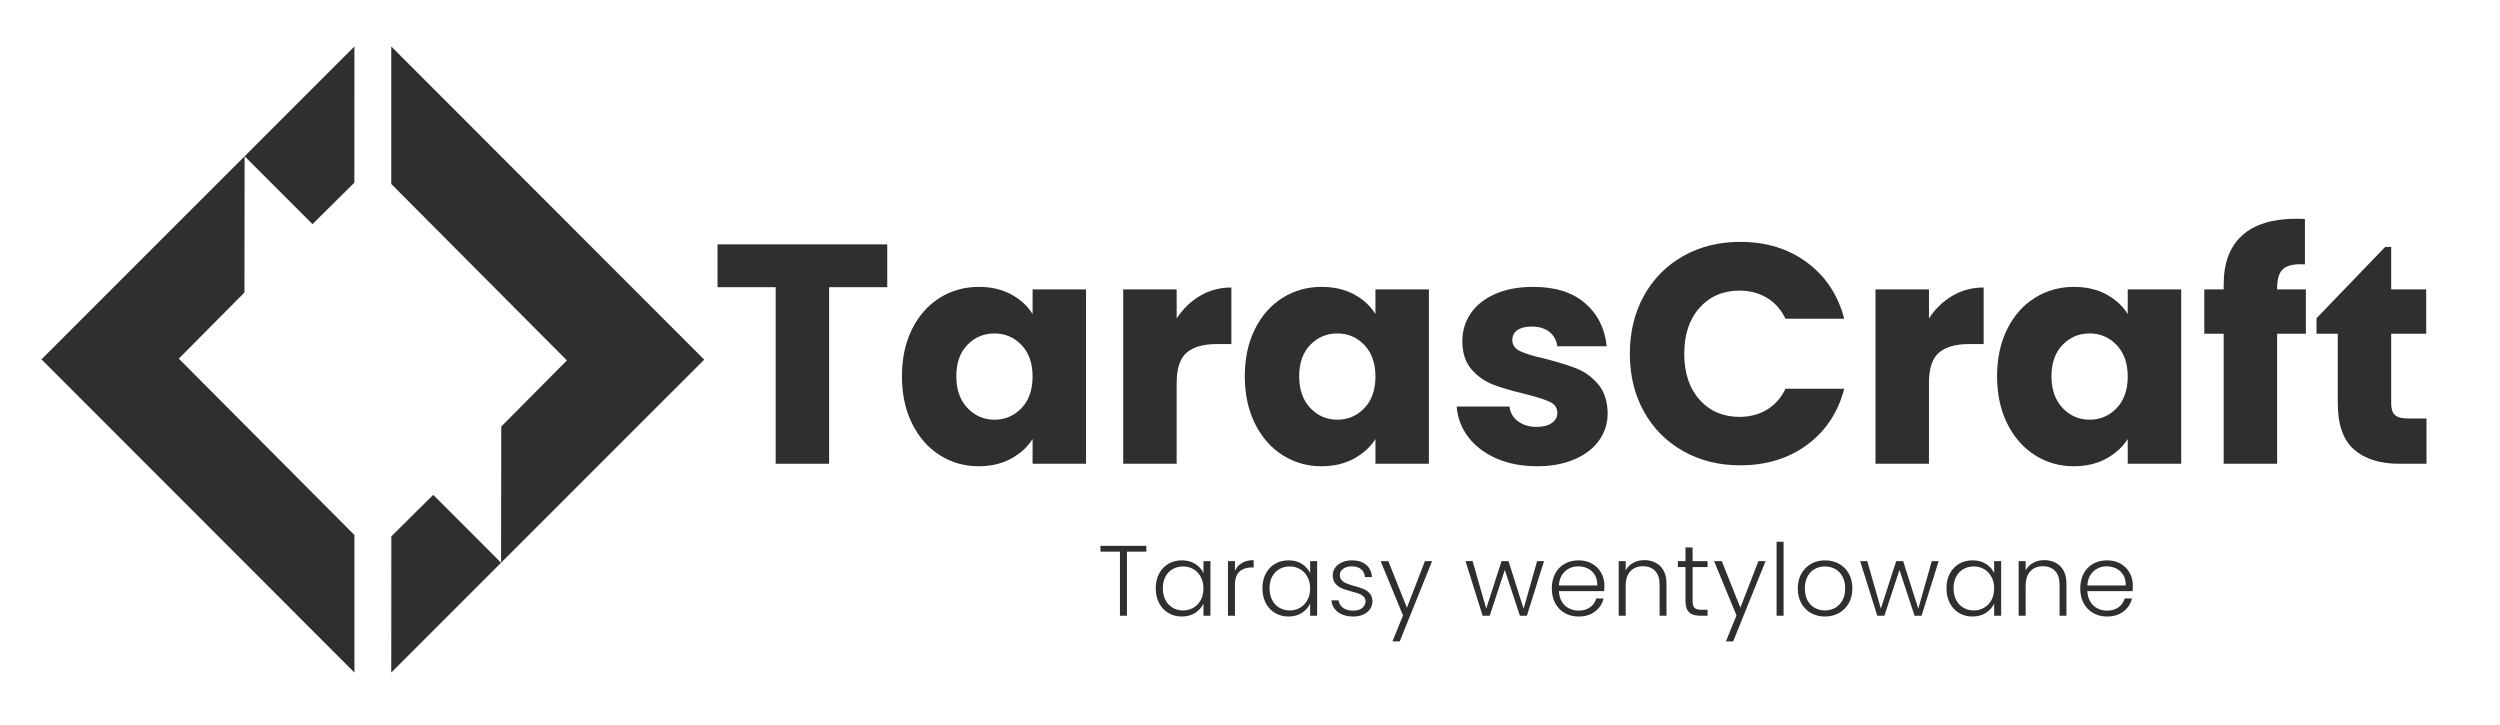
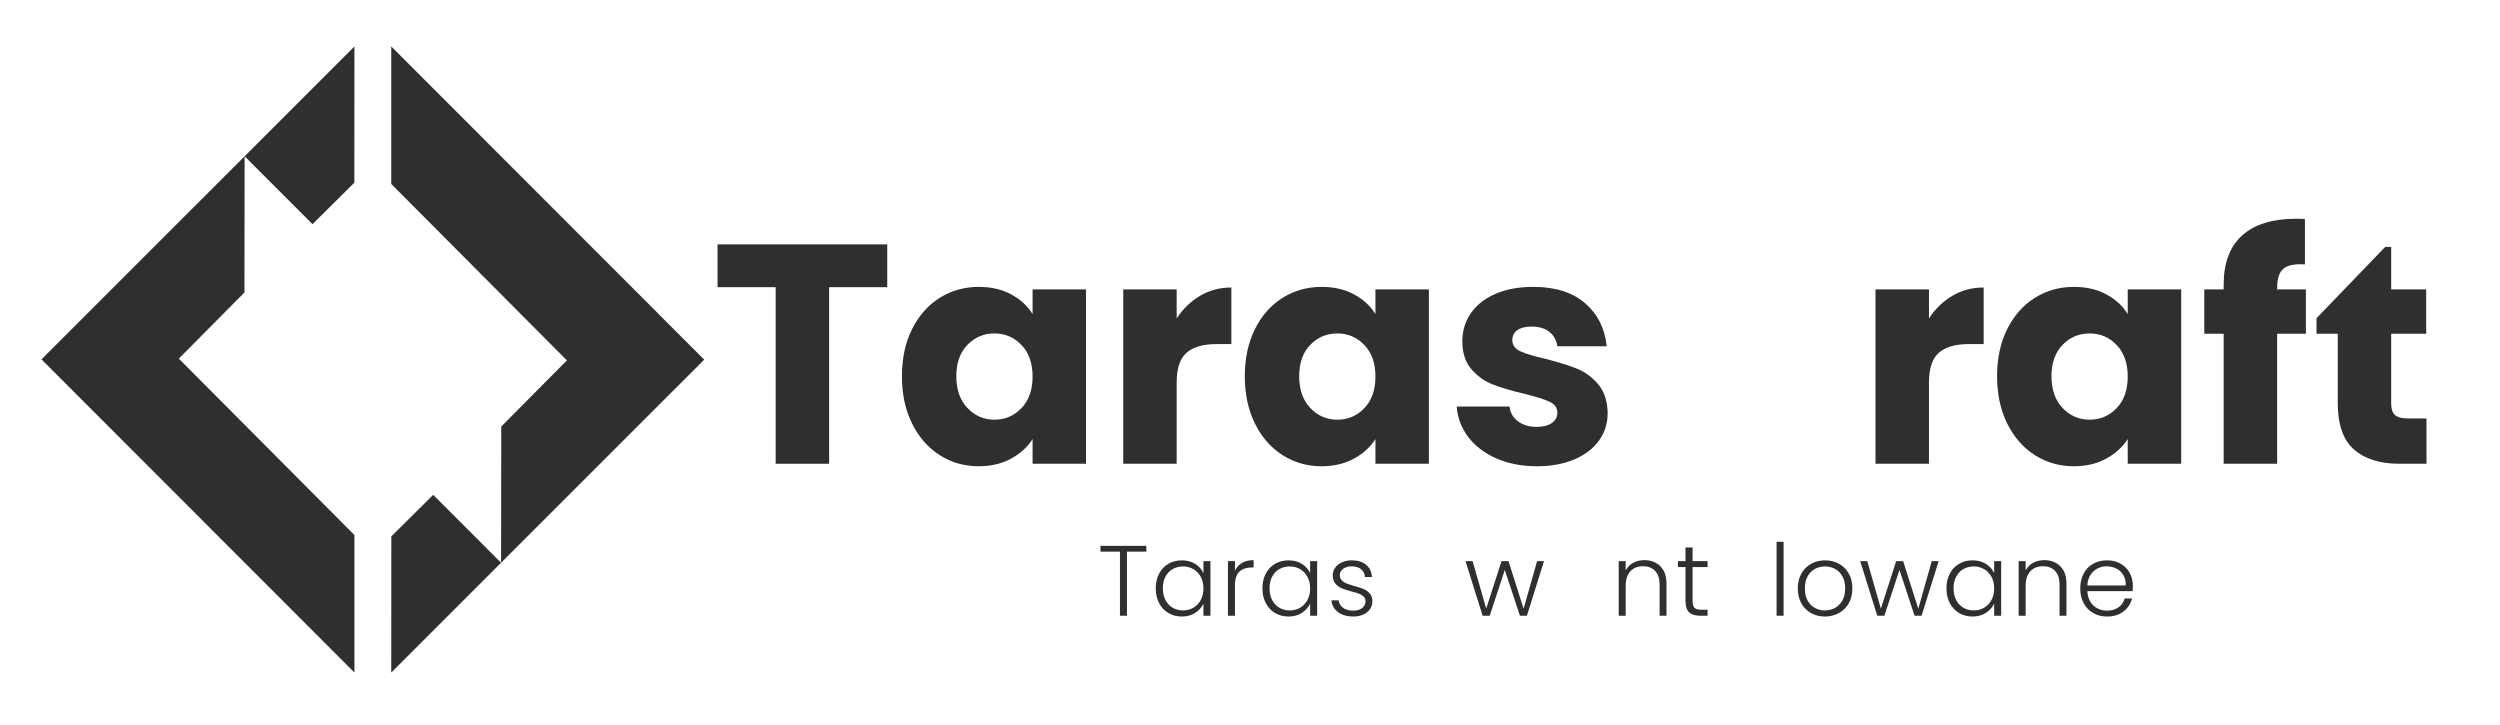
<svg xmlns="http://www.w3.org/2000/svg" width="100%" height="100%" viewBox="0 0 2000 580" version="1.1" xml:space="preserve" style="fill-rule:evenodd;clip-rule:evenodd;stroke-linejoin:round;stroke-miterlimit:2;">
  <g id="Slogan" transform="matrix(1.192,0,0,0.272,-328.193,117.72)">
    <path d="M1044.69,1172.64L1044.69,1189.69L1031.67,1189.69L1031.67,1378.17L1026.97,1378.17L1026.97,1189.69L1013.89,1189.69L1013.89,1172.64L1044.69,1172.64Z" style="fill:rgb(47,47,47);fill-rule:nonzero;" />
    <path d="M1051,1297.6C1051,1281.14 1051.75,1266.68 1053.25,1254.23C1054.75,1241.79 1056.83,1232.18 1059.49,1225.42C1062.15,1218.66 1065.16,1215.28 1068.51,1215.28C1072,1215.28 1075.01,1218.8 1077.54,1225.86C1080.07,1232.92 1081.89,1241.93 1083.01,1252.91L1083.01,1217.63L1087.71,1217.63L1087.71,1378.17L1083.01,1378.17L1083.01,1342.59C1081.85,1353.57 1080,1362.63 1077.47,1369.79C1074.94,1376.94 1071.94,1380.52 1068.45,1380.52C1065.14,1380.52 1062.15,1377.09 1059.49,1370.23C1056.83,1363.37 1054.75,1353.67 1053.25,1341.12C1051.75,1328.58 1051,1314.07 1051,1297.6ZM1083.01,1297.9C1083.01,1284.96 1082.4,1273.59 1081.2,1263.79C1079.99,1253.99 1078.35,1246.44 1076.27,1241.15C1074.18,1235.86 1071.89,1233.21 1069.39,1233.21C1066.79,1233.21 1064.46,1235.76 1062.41,1240.86C1060.35,1245.95 1058.73,1253.35 1057.54,1263.06C1056.36,1272.76 1055.76,1284.28 1055.76,1297.6C1055.76,1310.74 1056.36,1322.25 1057.54,1332.15C1058.73,1342.05 1060.35,1349.6 1062.41,1354.79C1064.46,1359.99 1066.79,1362.59 1069.39,1362.59C1071.89,1362.59 1074.18,1359.94 1076.27,1354.65C1078.35,1349.35 1079.99,1341.81 1081.2,1332.01C1082.4,1322.2 1083.01,1310.84 1083.01,1297.9Z" style="fill:rgb(47,47,47);fill-rule:nonzero;" />
    <path d="M1104.15,1246.15C1105.18,1236.15 1106.75,1228.41 1108.88,1222.92C1111,1217.43 1113.61,1214.69 1116.7,1214.69L1116.7,1236.15L1115.42,1236.15C1112.02,1236.15 1109.29,1240.17 1107.24,1248.21C1105.18,1256.24 1104.15,1269.67 1104.15,1288.49L1104.15,1378.17L1099.45,1378.17L1099.45,1217.63L1104.15,1217.63L1104.15,1246.15Z" style="fill:rgb(47,47,47);fill-rule:nonzero;" />
    <path d="M1122.6,1297.6C1122.6,1281.14 1123.35,1266.68 1124.85,1254.23C1126.35,1241.79 1128.43,1232.18 1131.09,1225.42C1133.75,1218.66 1136.76,1215.28 1140.12,1215.28C1143.61,1215.28 1146.62,1218.8 1149.14,1225.86C1151.67,1232.92 1153.49,1241.93 1154.61,1252.91L1154.61,1217.63L1159.31,1217.63L1159.31,1378.17L1154.61,1378.17L1154.61,1342.59C1153.45,1353.57 1151.6,1362.63 1149.08,1369.79C1146.55,1376.94 1143.54,1380.52 1140.05,1380.52C1136.74,1380.52 1133.75,1377.09 1131.09,1370.23C1128.43,1363.37 1126.35,1353.67 1124.85,1341.12C1123.35,1328.58 1122.6,1314.07 1122.6,1297.6ZM1154.61,1297.9C1154.61,1284.96 1154.01,1273.59 1152.8,1263.79C1151.59,1253.99 1149.95,1246.44 1147.87,1241.15C1145.79,1235.86 1143.5,1233.21 1140.99,1233.21C1138.39,1233.21 1136.07,1235.76 1134.01,1240.86C1131.95,1245.95 1130.33,1253.35 1129.14,1263.06C1127.96,1272.76 1127.37,1284.28 1127.37,1297.6C1127.37,1310.74 1127.96,1322.25 1129.14,1332.15C1130.33,1342.05 1131.95,1349.6 1134.01,1354.79C1136.07,1359.99 1138.39,1362.59 1140.99,1362.59C1143.5,1362.59 1145.79,1359.94 1147.87,1354.65C1149.95,1349.35 1151.59,1341.81 1152.8,1332.01C1154.01,1322.2 1154.61,1310.84 1154.61,1297.9Z" style="fill:rgb(47,47,47);fill-rule:nonzero;" />
    <path d="M1183.67,1380.52C1179.46,1380.52 1176.03,1376.26 1173.37,1367.73C1170.71,1359.2 1169.22,1347.59 1168.91,1332.89L1173.74,1332.89C1173.96,1341.9 1174.93,1349.21 1176.66,1354.79C1178.38,1360.38 1180.69,1363.17 1183.6,1363.17C1186.15,1363.17 1188.15,1360.53 1189.61,1355.23C1191.06,1349.94 1191.79,1343.38 1191.79,1335.53C1191.79,1330.05 1191.39,1325.54 1190.58,1322.01C1189.78,1318.48 1188.76,1315.69 1187.53,1313.63C1186.3,1311.57 1184.63,1309.37 1182.53,1307.01C1179.8,1303.88 1177.59,1300.74 1175.88,1297.6C1174.18,1294.47 1172.74,1289.81 1171.56,1283.64C1170.37,1277.46 1169.78,1269.18 1169.78,1258.79C1169.78,1250.95 1170.32,1243.7 1171.39,1237.03C1172.46,1230.37 1173.98,1225.08 1175.95,1221.16C1177.92,1217.24 1180.16,1215.28 1182.66,1215.28C1186.6,1215.28 1189.78,1219.64 1192.19,1228.36C1194.61,1237.08 1195.9,1249.09 1196.08,1264.38L1191.39,1264.38C1191.25,1254.97 1190.41,1247.37 1188.87,1241.59C1187.33,1235.81 1185.21,1232.92 1182.53,1232.92C1180.16,1232.92 1178.23,1235.37 1176.76,1240.27C1175.28,1245.17 1174.54,1251.25 1174.54,1258.5C1174.54,1264.77 1174.98,1269.92 1175.85,1273.93C1176.72,1277.95 1177.81,1281.09 1179.11,1283.34C1180.4,1285.6 1182.15,1288.1 1184.34,1290.84C1186.98,1293.98 1189.08,1297.02 1190.65,1299.96C1192.21,1302.9 1193.56,1307.21 1194.67,1312.89C1195.79,1318.58 1196.38,1326.12 1196.42,1335.53C1196.42,1344.16 1195.88,1351.85 1194.81,1358.62C1193.74,1365.38 1192.24,1370.72 1190.31,1374.64C1188.39,1378.56 1186.17,1380.52 1183.67,1380.52Z" style="fill:rgb(47,47,47);fill-rule:nonzero;" />
-     <path d="M1236.48,1217.63L1214.74,1453.74L1209.84,1453.74L1216.95,1377.29L1201.92,1217.63L1207.09,1217.63L1219.57,1354.65L1231.65,1217.63L1236.48,1217.63Z" style="fill:rgb(47,47,47);fill-rule:nonzero;" />
    <path d="M1311.58,1217.63L1300.1,1378.17L1295.4,1378.17L1285.27,1243.5L1275.14,1378.17L1270.37,1378.17L1258.9,1217.63L1263.66,1217.63L1272.79,1357.29L1283.06,1217.63L1287.75,1217.63L1297.88,1357.59L1306.94,1217.63L1311.58,1217.63Z" style="fill:rgb(47,47,47);fill-rule:nonzero;" />
-     <path d="M1352.11,1289.66C1352.11,1296.72 1352.06,1302.11 1351.97,1305.84L1321.57,1305.84C1321.71,1317.99 1322.38,1328.38 1323.59,1337C1324.8,1345.63 1326.38,1352.15 1328.35,1356.56C1330.32,1360.97 1332.47,1363.17 1334.79,1363.17C1337.84,1363.17 1340.4,1359.94 1342.48,1353.47C1344.56,1347 1345.93,1338.28 1346.61,1327.3L1351.57,1327.3C1350.68,1342.98 1348.76,1355.77 1345.83,1365.67C1342.9,1375.57 1339.22,1380.52 1334.79,1380.52C1331.35,1380.52 1328.26,1377.14 1325.53,1370.38C1322.8,1363.61 1320.67,1354.01 1319.12,1341.56C1317.58,1329.11 1316.81,1314.56 1316.81,1297.9C1316.81,1281.24 1317.57,1266.63 1319.09,1254.09C1320.61,1241.54 1322.74,1231.94 1325.47,1225.27C1328.19,1218.61 1331.3,1215.28 1334.79,1215.28C1338.28,1215.28 1341.34,1218.61 1343.95,1225.27C1346.57,1231.94 1348.58,1240.9 1349.99,1252.18C1351.4,1263.45 1352.11,1275.94 1352.11,1289.66ZM1347.34,1289.08C1347.39,1277.12 1346.84,1266.93 1345.7,1258.5C1344.56,1250.07 1343,1243.7 1341.04,1239.39C1339.07,1235.07 1336.92,1232.92 1334.59,1232.92C1331.1,1232.92 1328.13,1237.82 1325.67,1247.62C1323.21,1257.42 1321.84,1271.24 1321.57,1289.08L1347.34,1289.08Z" style="fill:rgb(47,47,47);fill-rule:nonzero;" />
    <path d="M1378.88,1214.69C1383.27,1214.69 1386.85,1220.62 1389.62,1232.48C1392.39,1244.34 1393.78,1261.54 1393.78,1284.08L1393.78,1378.17L1389.15,1378.17L1389.15,1286.43C1389.15,1268.99 1388.15,1255.66 1386.16,1246.44C1384.17,1237.23 1381.46,1232.62 1378.01,1232.62C1374.48,1232.62 1371.66,1237.52 1369.56,1247.33C1367.45,1257.13 1366.4,1271.53 1366.4,1290.55L1366.4,1378.17L1361.7,1378.17L1361.7,1217.63L1366.4,1217.63L1366.4,1244.97C1367.57,1235.17 1369.24,1227.67 1371.43,1222.48C1373.63,1217.28 1376.11,1214.69 1378.88,1214.69Z" style="fill:rgb(47,47,47);fill-rule:nonzero;" />
    <path d="M1411.3,1234.98L1411.3,1334.65C1411.3,1344.45 1411.72,1351.22 1412.57,1354.94C1413.42,1358.66 1414.92,1360.53 1417.07,1360.53L1421.36,1360.53L1421.36,1378.17L1416.33,1378.17C1413.02,1378.17 1410.56,1374.79 1408.95,1368.03C1407.34,1361.26 1406.53,1350.14 1406.53,1334.65L1406.53,1234.98L1401.43,1234.98L1401.43,1217.63L1406.53,1217.63L1406.53,1177.35L1411.3,1177.35L1411.3,1217.63L1421.36,1217.63L1421.36,1234.98L1411.3,1234.98Z" style="fill:rgb(47,47,47);fill-rule:nonzero;" />
-     <path d="M1460.28,1217.63L1438.54,1453.74L1433.64,1453.74L1440.76,1377.29L1425.72,1217.63L1430.89,1217.63L1443.37,1354.65L1455.45,1217.63L1460.28,1217.63Z" style="fill:rgb(47,47,47);fill-rule:nonzero;" />
    <rect x="1467.67" y="1160.59" width="4.697" height="217.583" style="fill:rgb(47,47,47);fill-rule:nonzero;" />
    <path d="M1500.08,1380.52C1496.63,1380.52 1493.54,1377.14 1490.78,1370.38C1488.03,1363.61 1485.86,1354.01 1484.28,1341.56C1482.69,1329.11 1481.89,1314.56 1481.89,1297.9C1481.89,1281.24 1482.7,1266.68 1484.31,1254.23C1485.92,1241.79 1488.11,1232.18 1490.88,1225.42C1493.66,1218.66 1496.77,1215.28 1500.21,1215.28C1503.66,1215.28 1506.78,1218.66 1509.57,1225.42C1512.37,1232.18 1514.56,1241.79 1516.15,1254.23C1517.74,1266.68 1518.53,1281.24 1518.53,1297.9C1518.53,1314.36 1517.73,1328.87 1516.12,1341.41C1514.51,1353.96 1512.29,1363.61 1509.47,1370.38C1506.65,1377.14 1503.52,1380.52 1500.08,1380.52ZM1500.08,1362.59C1502.49,1362.59 1504.73,1360.18 1506.79,1355.38C1508.85,1350.58 1510.51,1343.33 1511.79,1333.62C1513.06,1323.92 1513.7,1312.01 1513.7,1297.9C1513.7,1283.79 1513.08,1271.88 1511.82,1262.17C1510.57,1252.47 1508.91,1245.22 1506.86,1240.41C1504.8,1235.61 1502.56,1233.21 1500.14,1233.21C1497.73,1233.21 1495.49,1235.61 1493.43,1240.41C1491.38,1245.22 1489.73,1252.47 1488.5,1262.17C1487.27,1271.88 1486.66,1283.79 1486.66,1297.9C1486.66,1312.01 1487.27,1323.92 1488.5,1333.62C1489.73,1343.33 1491.37,1350.58 1493.4,1355.38C1495.44,1360.18 1497.66,1362.59 1500.08,1362.59Z" style="fill:rgb(47,47,47);fill-rule:nonzero;" />
    <path d="M1576.45,1217.63L1564.97,1378.17L1560.27,1378.17L1550.14,1243.5L1540.01,1378.17L1535.24,1378.17L1523.77,1217.63L1528.53,1217.63L1537.66,1357.29L1547.92,1217.63L1552.62,1217.63L1562.76,1357.59L1571.82,1217.63L1576.45,1217.63Z" style="fill:rgb(47,47,47);fill-rule:nonzero;" />
    <path d="M1581.68,1297.6C1581.68,1281.14 1582.43,1266.68 1583.93,1254.23C1585.43,1241.79 1587.51,1232.18 1590.17,1225.42C1592.83,1218.66 1595.84,1215.28 1599.19,1215.28C1602.68,1215.28 1605.69,1218.8 1608.22,1225.86C1610.75,1232.92 1612.57,1241.93 1613.69,1252.91L1613.69,1217.63L1618.39,1217.63L1618.39,1378.17L1613.69,1378.17L1613.69,1342.59C1612.53,1353.57 1610.68,1362.63 1608.15,1369.79C1605.63,1376.94 1602.62,1380.52 1599.13,1380.52C1595.82,1380.52 1592.83,1377.09 1590.17,1370.23C1587.51,1363.37 1585.43,1353.67 1583.93,1341.12C1582.43,1328.58 1581.68,1314.07 1581.68,1297.6ZM1613.69,1297.9C1613.69,1284.96 1613.09,1273.59 1611.88,1263.79C1610.67,1253.99 1609.03,1246.44 1606.95,1241.15C1604.87,1235.86 1602.57,1233.21 1600.07,1233.21C1597.47,1233.21 1595.15,1235.76 1593.09,1240.86C1591.03,1245.95 1589.41,1253.35 1588.22,1263.06C1587.04,1272.76 1586.44,1284.28 1586.44,1297.6C1586.44,1310.74 1587.04,1322.25 1588.22,1332.15C1589.41,1342.05 1591.03,1349.6 1593.09,1354.79C1595.15,1359.99 1597.47,1362.59 1600.07,1362.59C1602.57,1362.59 1604.87,1359.94 1606.95,1354.65C1609.03,1349.35 1610.67,1341.81 1611.88,1332.01C1613.09,1322.2 1613.69,1310.84 1613.69,1297.9Z" style="fill:rgb(47,47,47);fill-rule:nonzero;" />
    <path d="M1647.31,1214.69C1651.69,1214.69 1655.27,1220.62 1658.05,1232.48C1660.82,1244.34 1662.21,1261.54 1662.21,1284.08L1662.21,1378.17L1657.58,1378.17L1657.58,1286.43C1657.58,1268.99 1656.58,1255.66 1654.59,1246.44C1652.6,1237.23 1649.88,1232.62 1646.44,1232.62C1642.9,1232.62 1640.09,1237.52 1637.98,1247.33C1635.88,1257.13 1634.83,1271.53 1634.83,1290.55L1634.83,1378.17L1630.13,1378.17L1630.13,1217.63L1634.83,1217.63L1634.83,1244.97C1635.99,1235.17 1637.67,1227.67 1639.86,1222.48C1642.05,1217.28 1644.54,1214.69 1647.31,1214.69Z" style="fill:rgb(47,47,47);fill-rule:nonzero;" />
    <path d="M1706.77,1289.66C1706.77,1296.72 1706.72,1302.11 1706.63,1305.84L1676.23,1305.84C1676.37,1317.99 1677.04,1328.38 1678.25,1337C1679.45,1345.63 1681.04,1352.15 1683.01,1356.56C1684.98,1360.97 1687.13,1363.17 1689.45,1363.17C1692.5,1363.17 1695.06,1359.94 1697.14,1353.47C1699.22,1347 1700.59,1338.28 1701.27,1327.3L1706.23,1327.3C1705.34,1342.98 1703.42,1355.77 1700.49,1365.67C1697.56,1375.57 1693.88,1380.52 1689.45,1380.52C1686.01,1380.52 1682.92,1377.14 1680.19,1370.38C1677.46,1363.61 1675.33,1354.01 1673.78,1341.56C1672.24,1329.11 1671.47,1314.56 1671.47,1297.9C1671.47,1281.24 1672.23,1266.63 1673.75,1254.09C1675.27,1241.54 1677.4,1231.94 1680.13,1225.27C1682.86,1218.61 1685.96,1215.28 1689.45,1215.28C1692.94,1215.28 1696,1218.61 1698.61,1225.27C1701.23,1231.94 1703.24,1240.9 1704.65,1252.18C1706.06,1263.45 1706.77,1275.94 1706.77,1289.66ZM1702,1289.08C1702.05,1277.12 1701.5,1266.93 1700.36,1258.5C1699.22,1250.07 1697.66,1243.7 1695.69,1239.39C1693.73,1235.07 1691.58,1232.92 1689.25,1232.92C1685.76,1232.92 1682.79,1237.82 1680.33,1247.62C1677.87,1257.42 1676.5,1271.24 1676.23,1289.08L1702,1289.08Z" style="fill:rgb(47,47,47);fill-rule:nonzero;" />
  </g>
  <g id="Name" transform="matrix(3.416,0,0,1,-2077.21,-731.628)">
    <path d="M815.869,927.128L815.869,961.378L802.255,961.378L802.255,1102.63L789.739,1102.63L789.739,961.378L776.124,961.378L776.124,927.128L815.869,927.128Z" style="fill:rgb(47,47,47);fill-rule:nonzero;" />
    <path d="M819.309,1032.63C819.309,1018.29 820.102,1005.71 821.688,994.878C823.274,984.044 825.433,975.711 828.166,969.878C830.899,964.044 833.948,961.128 837.315,961.128C840.194,961.128 842.72,963.128 844.891,967.128C847.062,971.128 848.734,976.378 849.905,982.878L849.905,963.128L862.421,963.128L862.421,1102.63L849.905,1102.63L849.905,1082.88C848.685,1089.38 846.989,1094.63 844.818,1098.63C842.646,1102.63 840.121,1104.63 837.242,1104.63C833.924,1104.63 830.899,1101.67 828.166,1095.75C825.433,1089.84 823.274,1081.42 821.688,1070.5C820.102,1059.59 819.309,1046.96 819.309,1032.63ZM849.905,1032.88C849.905,1022.21 849.039,1013.79 847.306,1007.63C845.574,1001.46 843.464,998.378 840.975,998.378C838.486,998.378 836.376,1001.42 834.644,1007.5C832.911,1013.59 832.045,1021.96 832.045,1032.63C832.045,1043.29 832.911,1051.75 834.644,1058C836.376,1064.25 838.486,1067.38 840.975,1067.38C843.464,1067.38 845.574,1064.29 847.306,1058.13C849.039,1051.96 849.905,1043.54 849.905,1032.88Z" style="fill:rgb(47,47,47);fill-rule:nonzero;" />
    <path d="M883.648,986.378C885.112,978.711 886.941,972.669 889.137,968.253C891.333,963.836 893.773,961.628 896.457,961.628L896.457,1006.88L893.017,1006.88C889.894,1006.88 887.551,1009.17 885.99,1013.75C884.428,1018.34 883.648,1026.38 883.648,1037.88L883.648,1102.63L871.131,1102.63L871.131,963.128L883.648,963.128L883.648,986.378Z" style="fill:rgb(47,47,47);fill-rule:nonzero;" />
    <path d="M899.604,1032.63C899.604,1018.29 900.397,1005.71 901.983,994.878C903.569,984.044 905.728,975.711 908.461,969.878C911.193,964.044 914.243,961.128 917.61,961.128C920.489,961.128 923.014,963.128 925.186,967.128C927.357,971.128 929.028,976.378 930.2,982.878L930.2,963.128L942.716,963.128L942.716,1102.63L930.2,1102.63L930.2,1082.88C928.98,1089.38 927.284,1094.63 925.113,1098.63C922.941,1102.63 920.416,1104.63 917.537,1104.63C914.219,1104.63 911.193,1101.67 908.461,1095.75C905.728,1089.84 903.569,1081.42 901.983,1070.5C900.397,1059.59 899.604,1046.96 899.604,1032.63ZM930.2,1032.88C930.2,1022.21 929.333,1013.79 927.601,1007.63C925.869,1001.46 923.758,998.378 921.27,998.378C918.781,998.378 916.671,1001.42 914.938,1007.5C913.206,1013.59 912.34,1021.96 912.34,1032.63C912.34,1043.29 913.206,1051.75 914.938,1058C916.671,1064.25 918.781,1067.38 921.27,1067.38C923.758,1067.38 925.869,1064.29 927.601,1058.13C929.333,1051.96 930.2,1043.54 930.2,1032.88Z" style="fill:rgb(47,47,47);fill-rule:nonzero;" />
    <path d="M968.041,1104.63C964.479,1104.63 961.307,1102.54 958.526,1098.38C955.745,1094.21 953.549,1088.5 951.938,1081.25C950.328,1074 949.425,1065.88 949.23,1056.88L961.6,1056.88C961.747,1061.71 962.405,1065.63 963.576,1068.63C964.748,1071.63 966.187,1073.13 967.895,1073.13C969.456,1073.13 970.664,1072.09 971.518,1070C972.372,1067.92 972.799,1065.21 972.799,1061.88C972.799,1057.88 972.189,1054.92 970.969,1053C969.749,1051.09 967.773,1048.96 965.04,1046.63C962.113,1044.29 959.673,1041.84 957.721,1039.25C955.769,1036.67 954.085,1032.59 952.67,1027C951.255,1021.42 950.548,1013.88 950.548,1004.38C950.548,996.378 951.194,989.086 952.487,982.503C953.781,975.919 955.684,970.711 958.197,966.878C960.71,963.044 963.698,961.128 967.163,961.128C972.287,961.128 976.325,965.461 979.277,974.128C982.229,982.794 983.925,994.294 984.364,1008.63L972.799,1008.63C972.604,1003.79 971.982,999.961 970.932,997.128C969.883,994.294 968.505,992.878 966.797,992.878C965.333,992.878 964.211,993.836 963.43,995.753C962.649,997.669 962.259,1000.29 962.259,1003.63C962.259,1007.63 962.881,1010.63 964.125,1012.63C965.37,1014.63 967.309,1016.63 969.944,1018.63C972.97,1021.29 975.434,1023.92 977.337,1026.5C979.24,1029.09 980.911,1033.25 982.351,1039C983.79,1044.75 984.535,1052.46 984.583,1062.13C984.583,1070.29 983.912,1077.59 982.57,1084C981.229,1090.42 979.301,1095.46 976.788,1099.13C974.275,1102.79 971.359,1104.63 968.041,1104.63Z" style="fill:rgb(47,47,47);fill-rule:nonzero;" />
-     <path d="M989.78,1014.63C989.78,997.294 990.878,981.836 993.074,968.253C995.27,954.669 998.332,944.086 1002.26,936.503C1006.19,928.919 1010.64,925.128 1015.62,925.128C1021.72,925.128 1026.94,930.628 1031.28,941.628C1035.62,952.628 1038.53,967.628 1039.99,986.628L1026.23,986.628C1025.21,979.294 1023.75,973.711 1021.88,969.878C1020,966.044 1017.86,964.128 1015.47,964.128C1011.62,964.128 1008.49,968.711 1006.1,977.878C1003.71,987.044 1002.52,999.294 1002.52,1014.63C1002.52,1029.96 1003.71,1042.21 1006.1,1051.38C1008.49,1060.54 1011.62,1065.13 1015.47,1065.13C1017.86,1065.13 1020,1063.21 1021.88,1059.38C1023.75,1055.54 1025.21,1049.96 1026.23,1042.63L1039.99,1042.63C1038.53,1061.63 1035.62,1076.59 1031.28,1087.5C1026.94,1098.42 1021.72,1103.88 1015.62,1103.88C1010.64,1103.88 1006.19,1100.09 1002.26,1092.5C998.332,1084.92 995.27,1074.38 993.074,1060.88C990.878,1047.38 989.78,1031.96 989.78,1014.63Z" style="fill:rgb(47,47,47);fill-rule:nonzero;" />
    <path d="M1059.83,986.378C1061.29,978.711 1063.12,972.669 1065.32,968.253C1067.51,963.836 1069.95,961.628 1072.64,961.628L1072.64,1006.88L1069.2,1006.88C1066.07,1006.88 1063.73,1009.17 1062.17,1013.75C1060.61,1018.34 1059.83,1026.38 1059.83,1037.88L1059.83,1102.63L1047.31,1102.63L1047.31,963.128L1059.83,963.128L1059.83,986.378Z" style="fill:rgb(47,47,47);fill-rule:nonzero;" />
    <path d="M1075.78,1032.63C1075.78,1018.29 1076.58,1005.71 1078.16,994.878C1079.75,984.044 1081.91,975.711 1084.64,969.878C1087.37,964.044 1090.42,961.128 1093.79,961.128C1096.67,961.128 1099.19,963.128 1101.37,967.128C1103.54,971.128 1105.21,976.378 1106.38,982.878L1106.38,963.128L1118.9,963.128L1118.9,1102.63L1106.38,1102.63L1106.38,1082.88C1105.16,1089.38 1103.46,1094.63 1101.29,1098.63C1099.12,1102.63 1096.6,1104.63 1093.72,1104.63C1090.4,1104.63 1087.37,1101.67 1084.64,1095.75C1081.91,1089.84 1079.75,1081.42 1078.16,1070.5C1076.58,1059.59 1075.78,1046.96 1075.78,1032.63ZM1106.38,1032.88C1106.38,1022.21 1105.51,1013.79 1103.78,1007.63C1102.05,1001.46 1099.94,998.378 1097.45,998.378C1094.96,998.378 1092.85,1001.42 1091.12,1007.5C1089.39,1013.59 1088.52,1021.96 1088.52,1032.63C1088.52,1043.29 1089.39,1051.75 1091.12,1058C1092.85,1064.25 1094.96,1067.38 1097.45,1067.38C1099.94,1067.38 1102.05,1064.29 1103.78,1058.13C1105.51,1051.96 1106.38,1043.54 1106.38,1032.88Z" style="fill:rgb(47,47,47);fill-rule:nonzero;" />
    <path d="M1148.1,998.628L1141.37,998.628L1141.37,1102.63L1128.85,1102.63L1128.85,998.628L1124.31,998.628L1124.31,963.128L1128.85,963.128L1128.85,959.128C1128.85,941.961 1130.29,928.919 1133.17,920.003C1136.05,911.086 1140.27,906.628 1145.83,906.628C1146.76,906.628 1147.44,906.711 1147.88,906.878L1147.88,943.128C1145.49,942.628 1143.81,943.794 1142.83,946.628C1141.86,949.461 1141.37,954.544 1141.37,961.878L1141.37,963.128L1148.1,963.128L1148.1,998.628Z" style="fill:rgb(47,47,47);fill-rule:nonzero;" />
    <path d="M1176.35,1066.38L1176.35,1102.63L1169.99,1102.63C1165.45,1102.63 1161.91,1098.84 1159.37,1091.25C1156.84,1083.67 1155.57,1071.29 1155.57,1054.13L1155.57,998.628L1150.59,998.628L1150.59,986.205L1166.66,929.198L1168.08,929.128L1168.08,963.128L1176.28,963.128L1176.28,998.628L1168.08,998.628L1168.08,1054.63C1168.08,1058.79 1168.38,1061.79 1168.96,1063.63C1169.55,1065.46 1170.52,1066.38 1171.89,1066.38L1176.35,1066.38Z" style="fill:rgb(47,47,47);fill-rule:nonzero;" />
  </g>
  <g id="Symbol" transform="matrix(1,0,0,1,-97,-698)">
    <path d="M292.695,823.007L292.555,931.974L240.042,984.905L380.546,1126.03L380.546,1236.04L130.185,985.485L380.546,735.174L380.498,844.124L347.003,877.327" style="fill:rgb(47,47,47);" />
    <g transform="matrix(-1,-1.22465e-16,1.22465e-16,-1,790.56,1971.21)">
      <path d="M292.695,823.007L292.555,931.974L240.042,984.905L380.546,1126.03L380.546,1236.04L130.185,985.485L380.546,735.174L380.498,844.124L347.003,877.327" style="fill:rgb(47,47,47);" />
    </g>
  </g>
</svg>